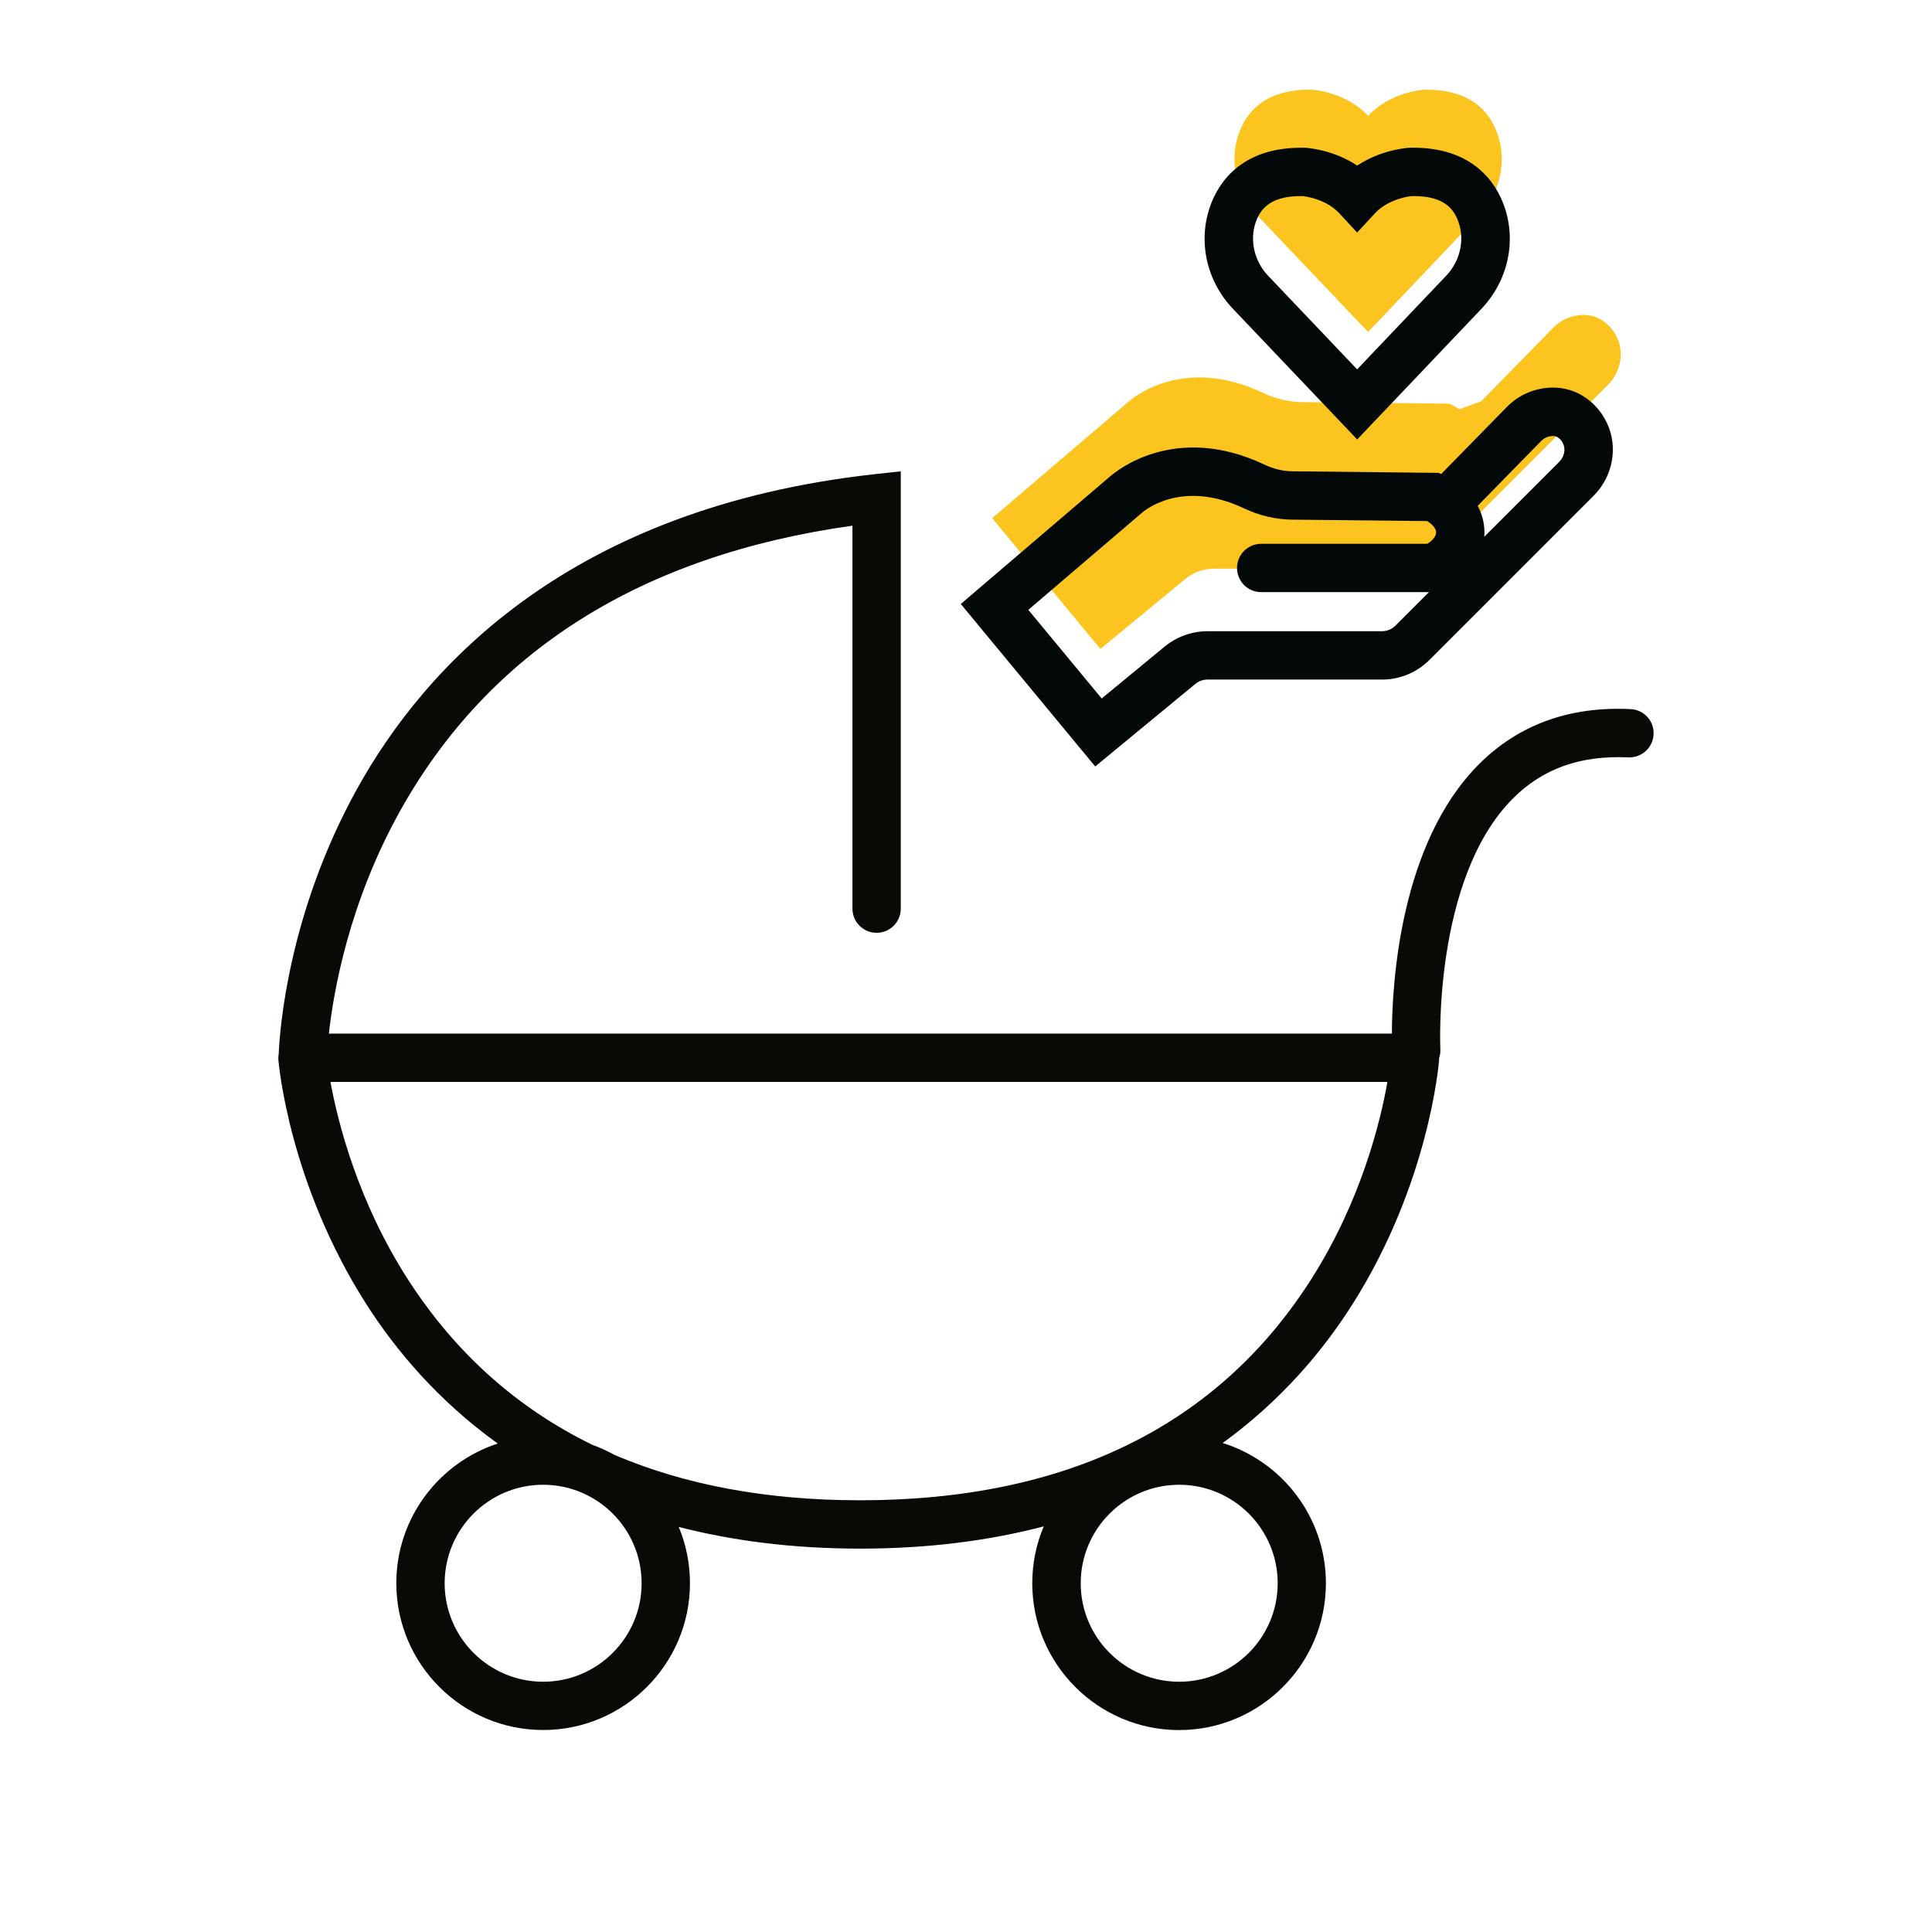
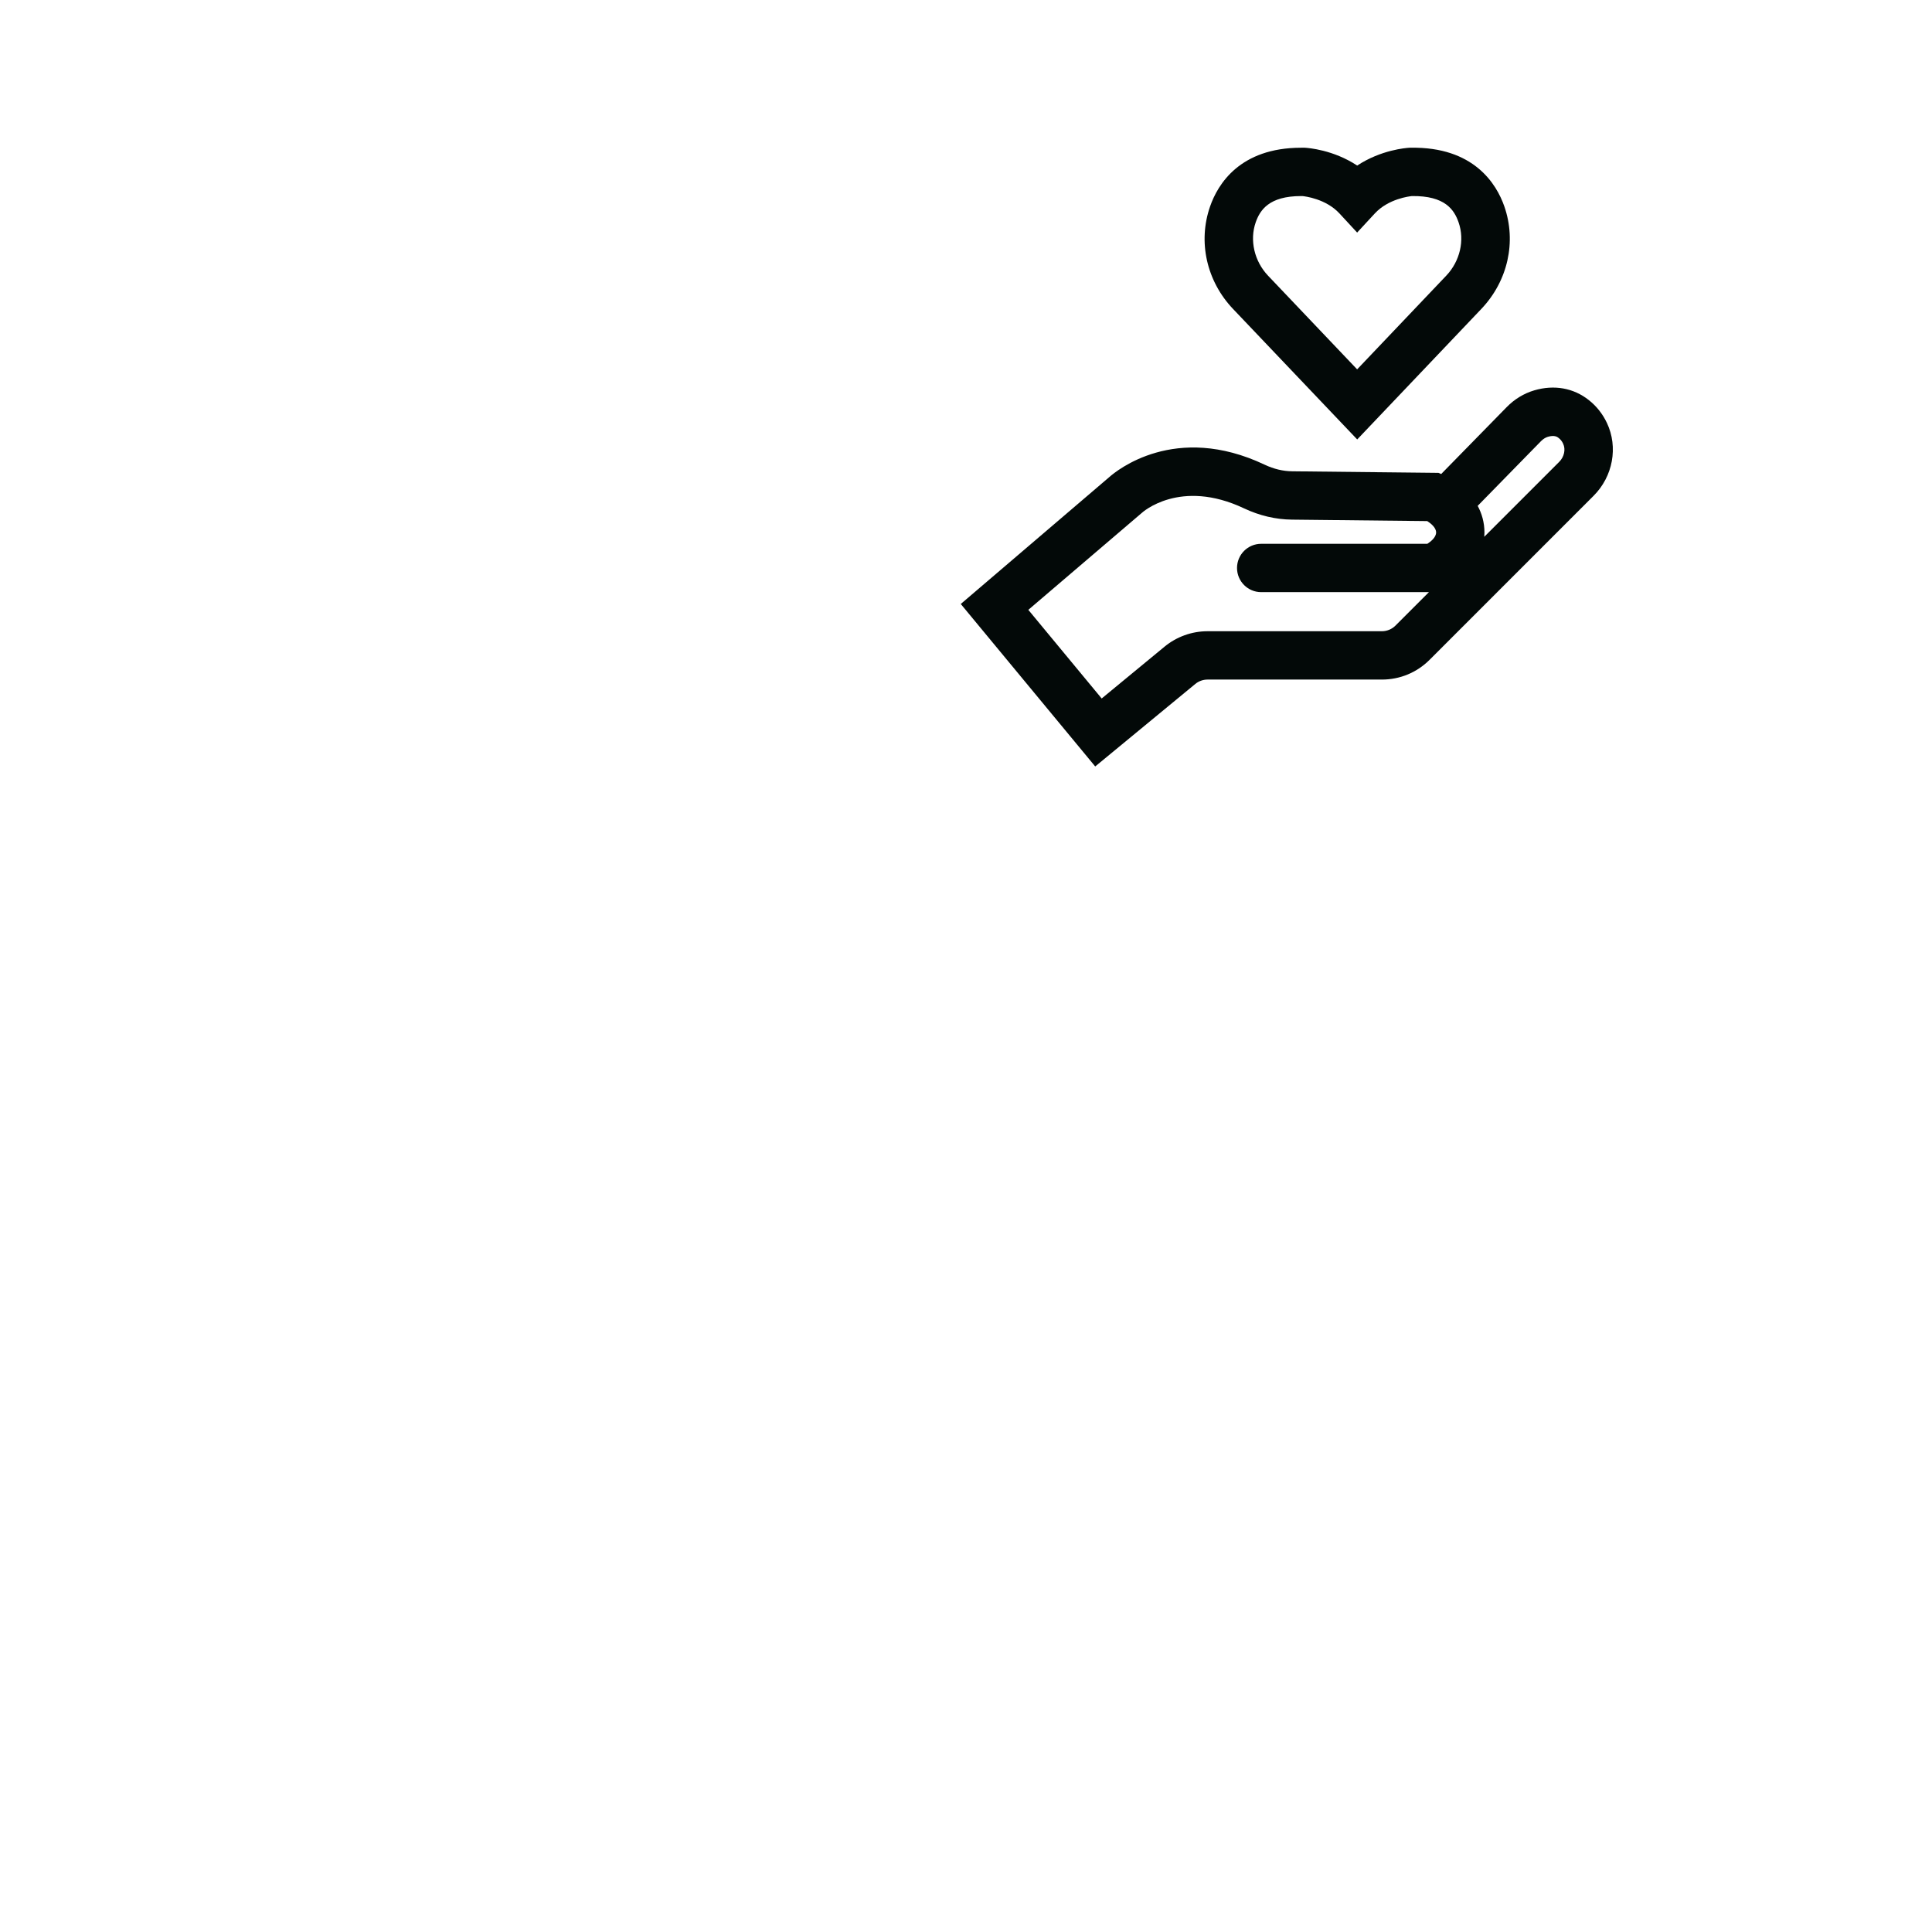
<svg xmlns="http://www.w3.org/2000/svg" version="1.1" id="Layer_1" x="0px" y="0px" viewBox="0 0 319.75 319.76" style="enable-background:new 0 0 319.75 319.76;" xml:space="preserve">
  <style type="text/css">
	.st0{fill:#FCC41E;}
	.st1{fill:#080A06;}
	.st2{fill:#030908;}
</style>
  <g>
-     <path class="st0" d="M226.42,19.18c-3.73-4.03-9.25-4.33-9.25-4.33c-7.52-0.14-10.82,3.43-12.17,7.33   c-1.62,4.66-0.36,9.85,3.04,13.43l18.38,19.33l18.38-19.33c3.4-3.58,4.67-8.76,3.04-13.43c-1.36-3.9-4.65-7.46-12.17-7.33   C235.67,14.85,230.15,15.15,226.42,19.18z" />
    <g>
-       <path class="st0" d="M210.18,79.05h29.7c0,0,4.63-1.94,4.63-6.12c0-4.18-4.63-6.12-4.63-6.12l-24.37-0.26    c-2.26-0.02-4.47-0.57-6.51-1.54c-13.73-6.5-22.26,1.5-22.26,1.5l-22.53,19.25l17.91,21.64l14.05-11.58    c1.34-1.1,3.01-1.7,4.74-1.7h31.69c1.98,0,3.87-0.79,5.27-2.18l28.25-28.25c2.06-2.06,2.74-5.21,1.49-7.85    c-0.42-0.89-1.04-1.75-1.93-2.46c-1.96-1.55-4.1-1.4-5.64-0.95c-1.13,0.33-2.14,0.97-2.97,1.81l-11.93,12.18" />
-     </g>
+       </g>
  </g>
-   <path class="st1" d="M269.89,117.36c-10.13-0.5-18.6,2.58-25.14,9.14c-13.07,13.1-14.36,36.32-14.39,44.56H54.43  c0.76-6.89,3.3-21.59,11.74-36.76c14.74-26.5,39.93-42.4,74.91-47.3v63.38c0,2.21,1.79,4,4,4s4-1.79,4-4V78l-4.44,0.49  C94.6,84.06,70.45,109.97,59,130.73c-11.39,20.66-12.72,40.01-12.87,43.66c-0.06,0.33-0.08,0.66-0.06,1  c0.07,0.83,1.83,20.53,14.55,40.44c4.92,7.7,11.92,16.01,21.76,23.08c-9.73,3.17-16.79,12.33-16.79,23.11  c0,13.4,10.9,24.3,24.3,24.3s24.3-10.9,24.3-24.3c0-3.3-0.66-6.44-1.86-9.31c8.77,2.26,18.72,3.59,30.02,3.59  c11.47,0,21.54-1.36,30.39-3.68c-1.22,2.89-1.9,6.07-1.9,9.41c0,13.4,10.9,24.3,24.3,24.3s24.3-10.9,24.3-24.3  c0-10.89-7.2-20.12-17.08-23.21c9.73-7.06,16.65-15.33,21.5-23c12.61-19.92,14.25-39.62,14.32-40.45c0.01-0.08-0.01-0.16-0.01-0.24  c0.16-0.47,0.24-0.97,0.21-1.49c-0.01-0.28-1.26-28.19,12.01-41.49c4.95-4.96,11.19-7.17,19.09-6.8c0.07,0,0.13,0,0.2,0  c2.12,0,3.89-1.67,3.99-3.81C273.79,119.34,272.09,117.47,269.89,117.36z M89.89,278.33c-8.99,0-16.3-7.31-16.3-16.3  c0-8.99,7.31-16.3,16.3-16.3s16.3,7.31,16.3,16.3C106.19,271.02,98.88,278.33,89.89,278.33z M211.46,262.03  c0,8.99-7.31,16.3-16.3,16.3s-16.3-7.31-16.3-16.3c0-8.99,7.31-16.3,16.3-16.3S211.46,253.04,211.46,262.03z M217.12,211.54  c-15.44,24.39-40.59,36.76-74.76,36.76c-15.4,0-28.98-2.52-40.68-7.52c-1.16-0.64-2.37-1.2-3.63-1.65  c-12.5-6.1-22.7-15.23-30.51-27.34c-8.36-12.98-11.64-26.14-12.85-32.73h174.93C228.47,185.58,225.32,198.59,217.12,211.54z" />
  <g>
    <g>
      <path class="st2" d="M181.26,126.85l-22.25-26.89l24.59-21.01c1.16-1.03,10.9-9.06,25.71-2.04c1.5,0.71,3.04,1.08,4.58,1.09    l24.18,0.26l0.45,0.19l10.84-11.07c1.29-1.32,2.87-2.28,4.58-2.78c3.28-0.96,6.49-0.39,9.02,1.62c1.27,1,2.28,2.28,2.99,3.78    c1.89,4,1,8.86-2.22,12.07l-27.13,27.13c-2.11,2.11-4.91,3.27-7.89,3.27h-28.87c-0.73,0-1.45,0.26-2.01,0.72L181.26,126.85z     M170.19,100.93l12.14,14.67l10.41-8.58c1.99-1.64,4.51-2.55,7.1-2.55h28.87c0.83,0,1.65-0.34,2.23-0.92l5.55-5.55h-27.76    c-2.21,0-4-1.79-4-4s1.79-4,4-4h27.5c0.59-0.38,1.45-1.08,1.45-1.88c0-0.8-0.87-1.5-1.47-1.88L213.81,86    c-2.7-0.03-5.36-0.66-7.91-1.86c-10.6-5.02-16.86,0.68-16.92,0.74l-0.14,0.12L170.19,100.93z M244.56,83.72    c0.68,1.26,1.12,2.73,1.12,4.41c0,0.24-0.01,0.47-0.03,0.71l12.41-12.41c0.82-0.82,1.09-2.06,0.64-3    c-0.18-0.39-0.42-0.69-0.72-0.93c-0.22-0.18-0.69-0.54-1.8-0.21c-0.4,0.12-0.78,0.36-1.12,0.7L244.56,83.72z" />
    </g>
  </g>
  <g>
    <path class="st2" d="M224.62,72.73l-20.55-21.6c-4.38-4.61-5.84-11.11-3.8-16.96c1.27-3.66,4.92-9.72,15.07-9.72   c0.16,0,0.31,0,0.47,0l0.14,0c0.56,0.03,4.71,0.34,8.67,2.95c3.96-2.61,8.1-2.92,8.67-2.95l0.14,0c10.48-0.2,14.25,6,15.54,9.71   c2.04,5.85,0.58,12.35-3.8,16.96L224.62,72.73z M215.32,32.45c-5.29,0-6.79,2.32-7.5,4.35c-1.03,2.96-0.23,6.43,2.04,8.82   l14.75,15.51l14.75-15.51c2.27-2.39,3.08-5.85,2.04-8.82c-0.72-2.07-2.23-4.43-7.73-4.35c-0.4,0.04-3.88,0.44-6.13,2.87l-2.93,3.17   l-2.93-3.17c-2.24-2.42-5.71-2.83-6.12-2.87C215.48,32.45,215.4,32.45,215.32,32.45z" />
  </g>
</svg>